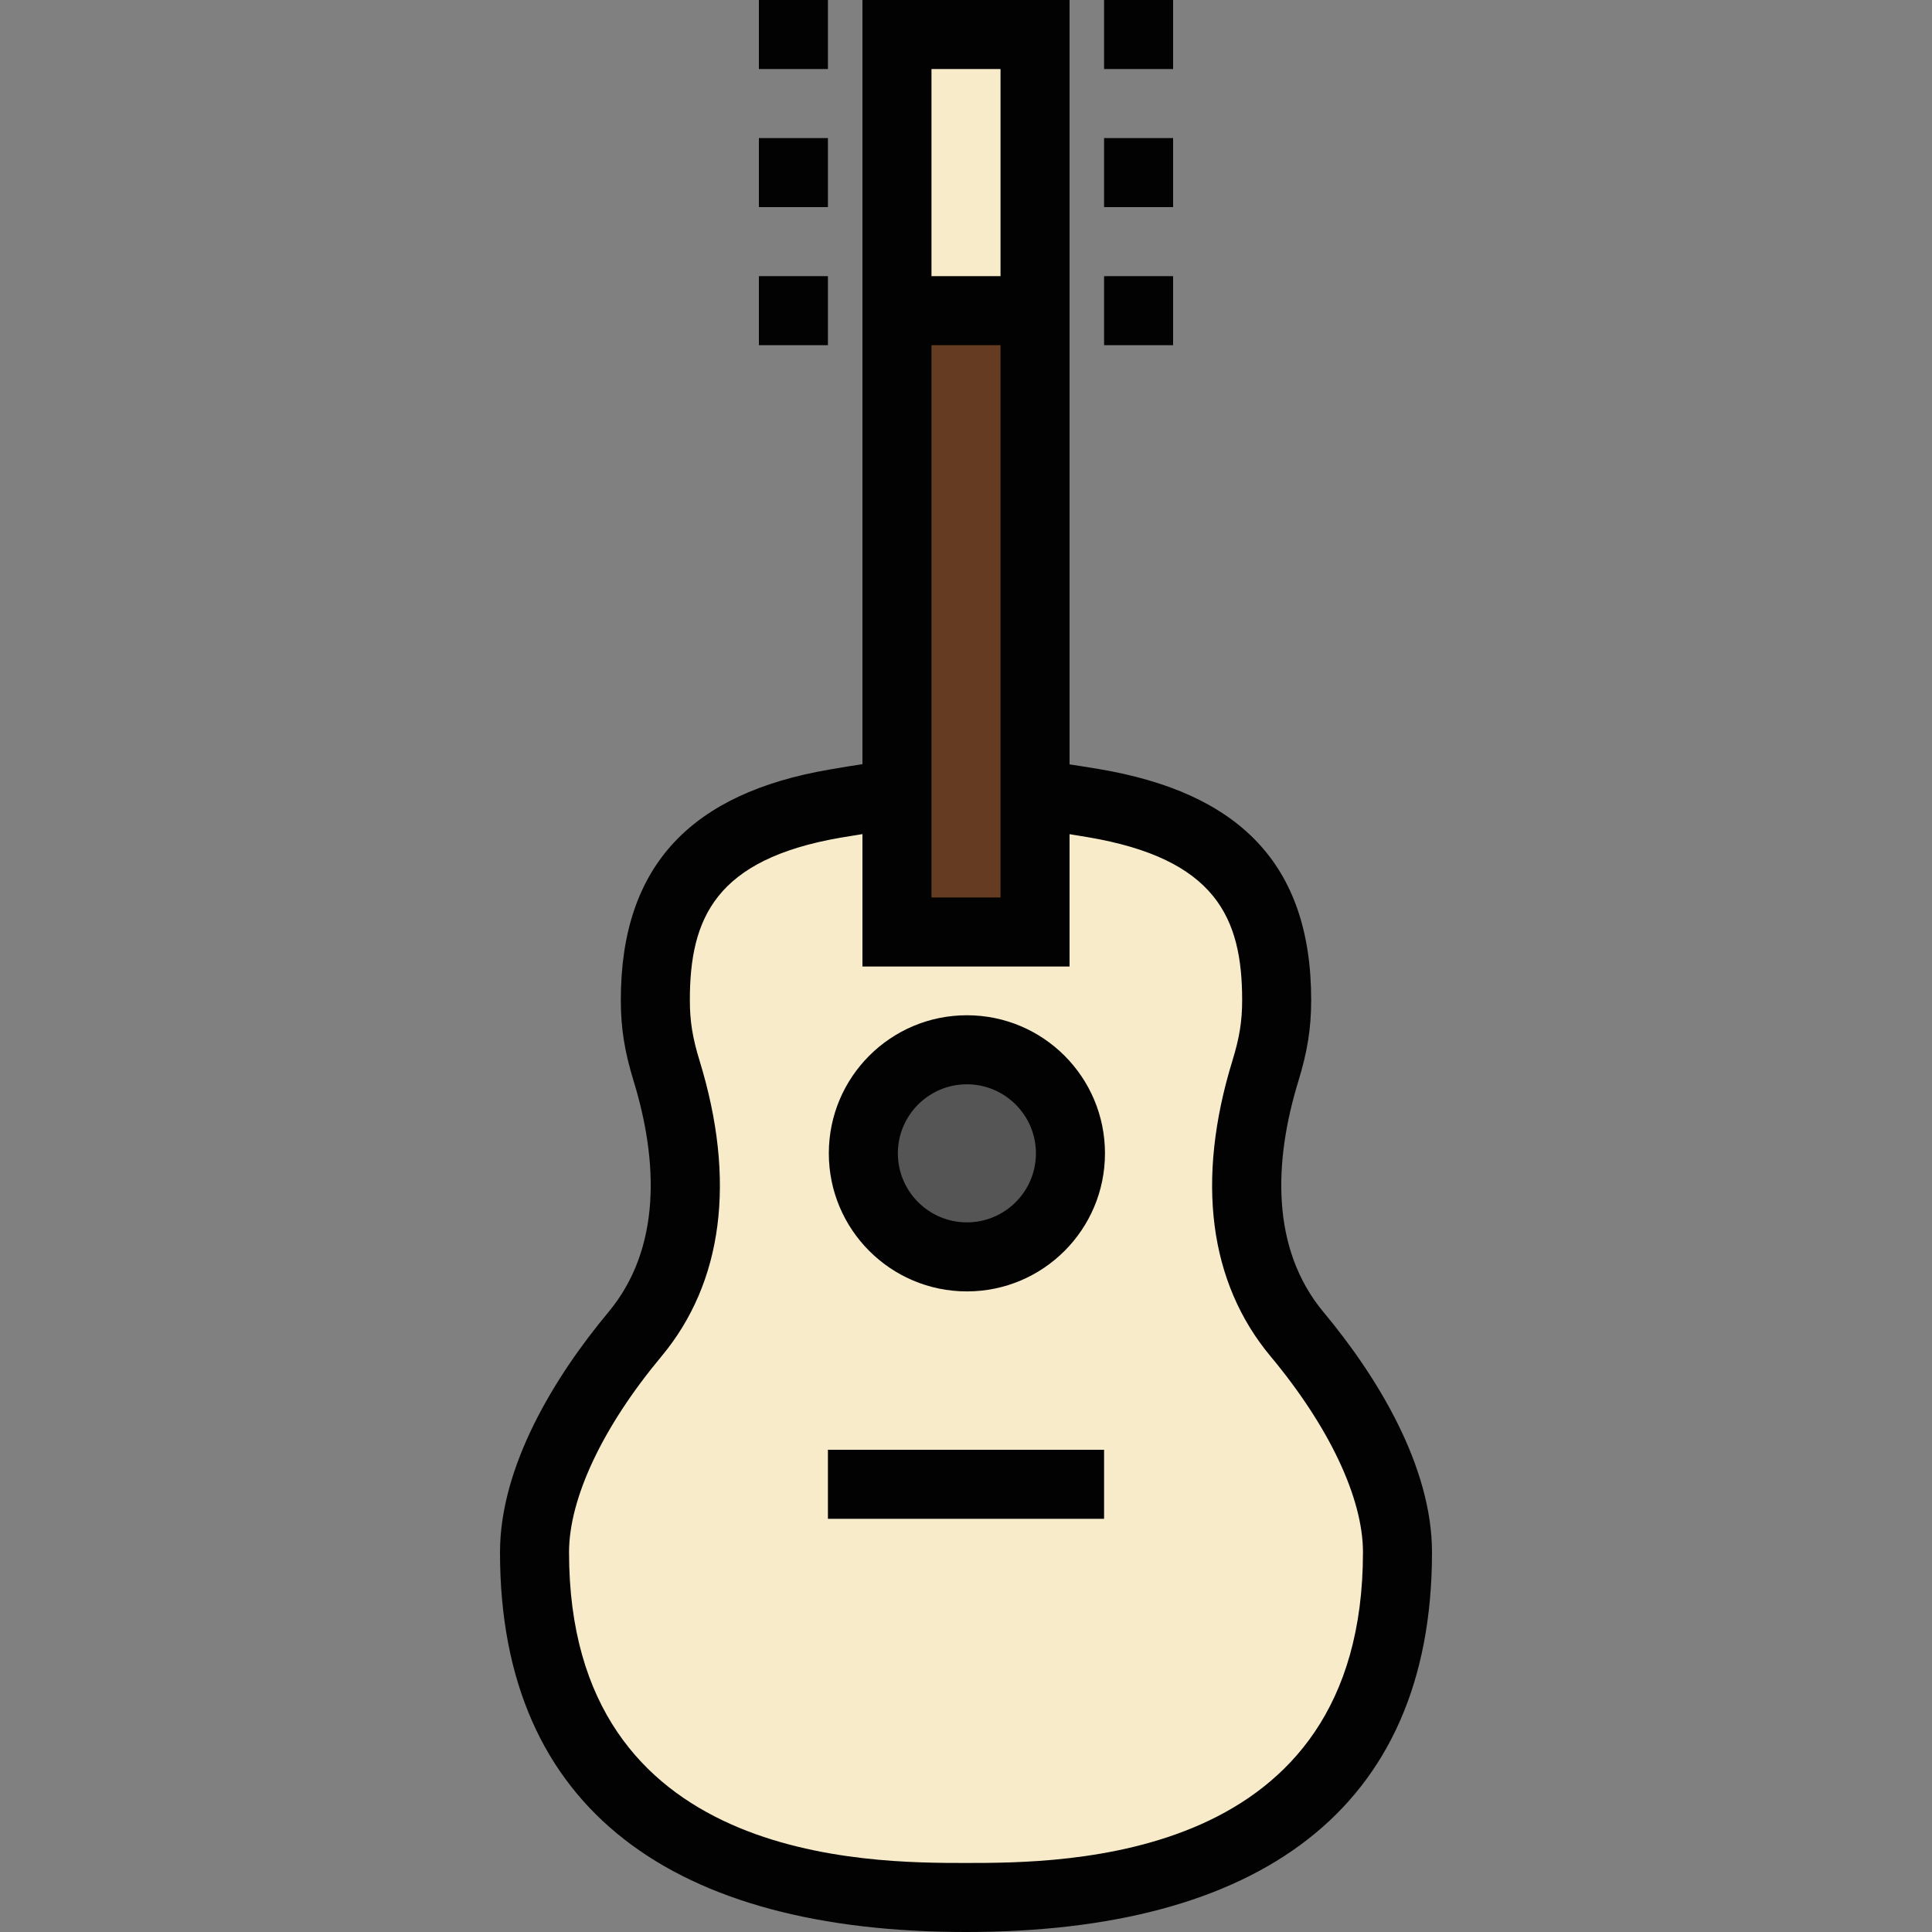
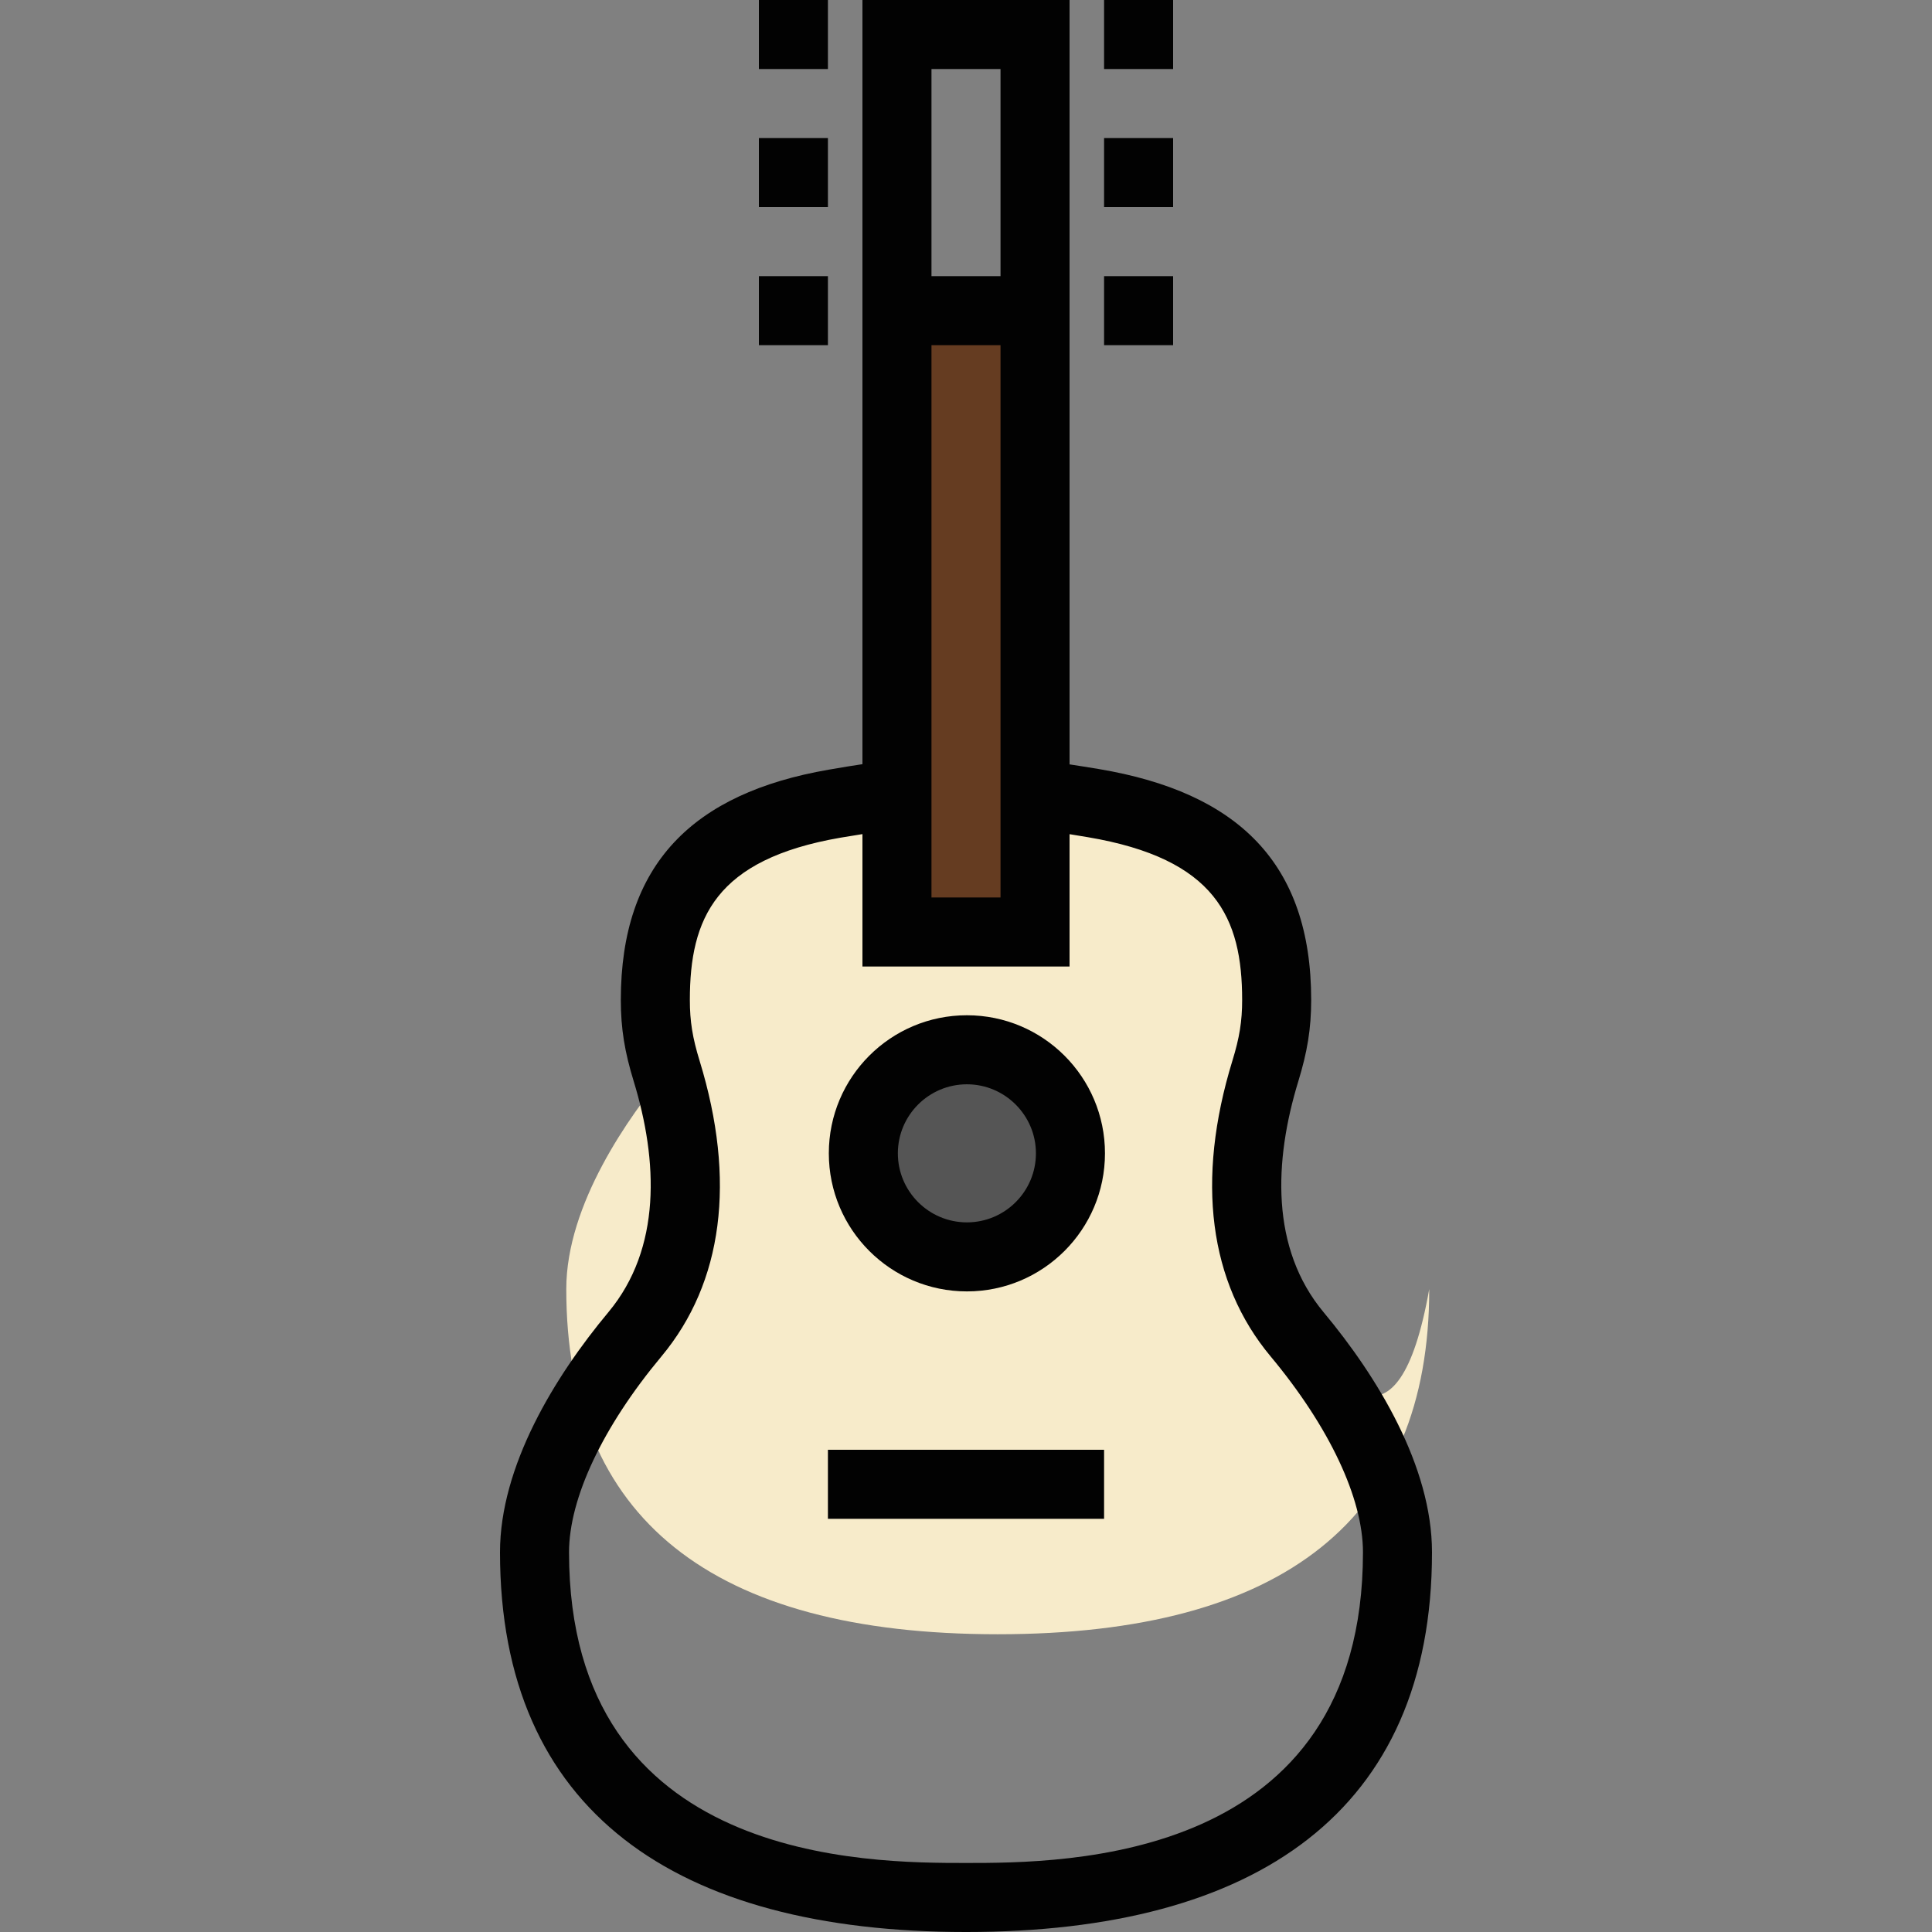
<svg xmlns="http://www.w3.org/2000/svg" version="1.1" id="Capa_1" x="0px" y="0px" viewBox="0 0 447.76 447.76" style="enable-background:new 0 0 447.76 447.76;" xml:space="preserve">
  <rect x="0" y="0" width="447.76" height="447.76" fill="#808080" stroke="none" />
-   <path style="fill:#F7EBCA;" d="M300.632,309.248c-12.464-14.976-15.008-36.064-7.376-61.008c1.888-6.16,2.624-10.768,2.624-16.464  c0-26.608-13.104-40.688-42.496-45.648c-12.176-2.048-14.976-2.128-23.76-2.128l-13.6-0.016c-7.536,0-10.736,0.224-22.624,2.288  c-28.704,4.992-41.52,19.008-41.52,45.504c0,5.696,0.736,10.32,2.608,16.464c7.664,24.96,5.104,46.048-7.36,61.008  c-8.672,10.416-23.248,30.848-23.248,50.512c0,53.072,33.648,80,100,80s100-26.928,100-80  C323.88,340.096,309.304,319.664,300.632,309.248z" />
+   <path style="fill:#F7EBCA;" d="M300.632,309.248c-12.464-14.976-15.008-36.064-7.376-61.008c1.888-6.16,2.624-10.768,2.624-16.464  c0-26.608-13.104-40.688-42.496-45.648c-12.176-2.048-14.976-2.128-23.76-2.128l-13.6-0.016c-7.536,0-10.736,0.224-22.624,2.288  c-28.704,4.992-41.52,19.008-41.52,45.504c0,5.696,0.736,10.32,2.608,16.464c-8.672,10.416-23.248,30.848-23.248,50.512c0,53.072,33.648,80,100,80s100-26.928,100-80  C323.88,340.096,309.304,319.664,300.632,309.248z" />
  <circle style="fill:#555555;" cx="224.12" cy="267.296" r="24" />
  <rect x="207.88" y="72" style="fill:#653C21;" width="32" height="144" />
-   <rect x="207.88" y="8" style="fill:#F7EBCA;" width="32" height="64" />
  <g>
    <rect x="175.88" style="fill:#020202;" width="16" height="16" />
    <rect x="175.88" y="32" style="fill:#020202;" width="16" height="16" />
    <rect x="175.88" y="64" style="fill:#020202;" width="16" height="16" />
    <rect x="255.88" style="fill:#020202;" width="16" height="16" />
    <rect x="255.88" y="32" style="fill:#020202;" width="16" height="16" />
    <rect x="255.88" y="64" style="fill:#020202;" width="16" height="16" />
    <path style="fill:#020202;" d="M306.76,304.128c-12.352-14.816-11.504-35.12-5.856-53.552c2.048-6.688,2.976-12.096,2.976-18.816   c0-31.808-17.088-48.112-49.168-53.52c-2.688-0.448-4.848-0.784-6.832-1.088c0-59.712,0-110.08,0-177.152h-48   c0,67.024,0,117.376,0,177.104c-2.208,0.336-4.672,0.72-7.84,1.28c-31.472,5.456-48.16,21.888-48.16,53.376   c0,6.704,0.928,12.128,2.976,18.8c5.648,18.432,6.496,38.736-5.856,53.552c-12.48,14.96-25.12,35.712-25.12,55.648   c0,60,40.704,88,108,88s108-28,108-88C331.88,339.824,319.24,319.088,306.76,304.128z M215.88,16h16v48h-16V16z M215.88,80h16v128   h-16V80z M223.88,431.76c-22.752,0-92,0-92-72c0-12.528,7.808-29.088,21.408-45.392c14.288-17.136,17.344-40.816,8.864-68.48   c-1.664-5.392-2.272-9.216-2.272-14.128c0-18.944,5.936-32.592,34.896-37.616c2.048-0.352,3.536-0.592,5.104-0.832   c0,9.888,0,20.064,0,30.688h48c0-10.608,0-20.784,0-30.672c1.264,0.192,2.624,0.416,4.176,0.688   c29.728,5.008,35.824,18.72,35.824,37.744c0,4.896-0.608,8.736-2.272,14.112c-8.48,27.664-5.424,51.36,8.864,68.48   c13.6,16.32,21.408,32.864,21.408,45.392C315.88,431.76,246.632,431.76,223.88,431.76z" />
    <rect x="191.88" y="336" style="fill:#020202;" width="64" height="16" />
    <path style="fill:#020202;" d="M224.088,235.296c-17.68,0-32,14.336-32,32s14.336,32,32,32s32-14.336,32-32   S241.768,235.296,224.088,235.296z M224.088,283.296c-8.832,0-16-7.184-16-16c0-8.832,7.184-16,16-16c8.816,0,16,7.184,16,16   C240.088,276.128,232.92,283.296,224.088,283.296z" />
  </g>
  <g>
</g>
  <g>
</g>
  <g>
</g>
  <g>
</g>
  <g>
</g>
  <g>
</g>
  <g>
</g>
  <g>
</g>
  <g>
</g>
  <g>
</g>
  <g>
</g>
  <g>
</g>
  <g>
</g>
  <g>
</g>
  <g>
</g>
</svg>